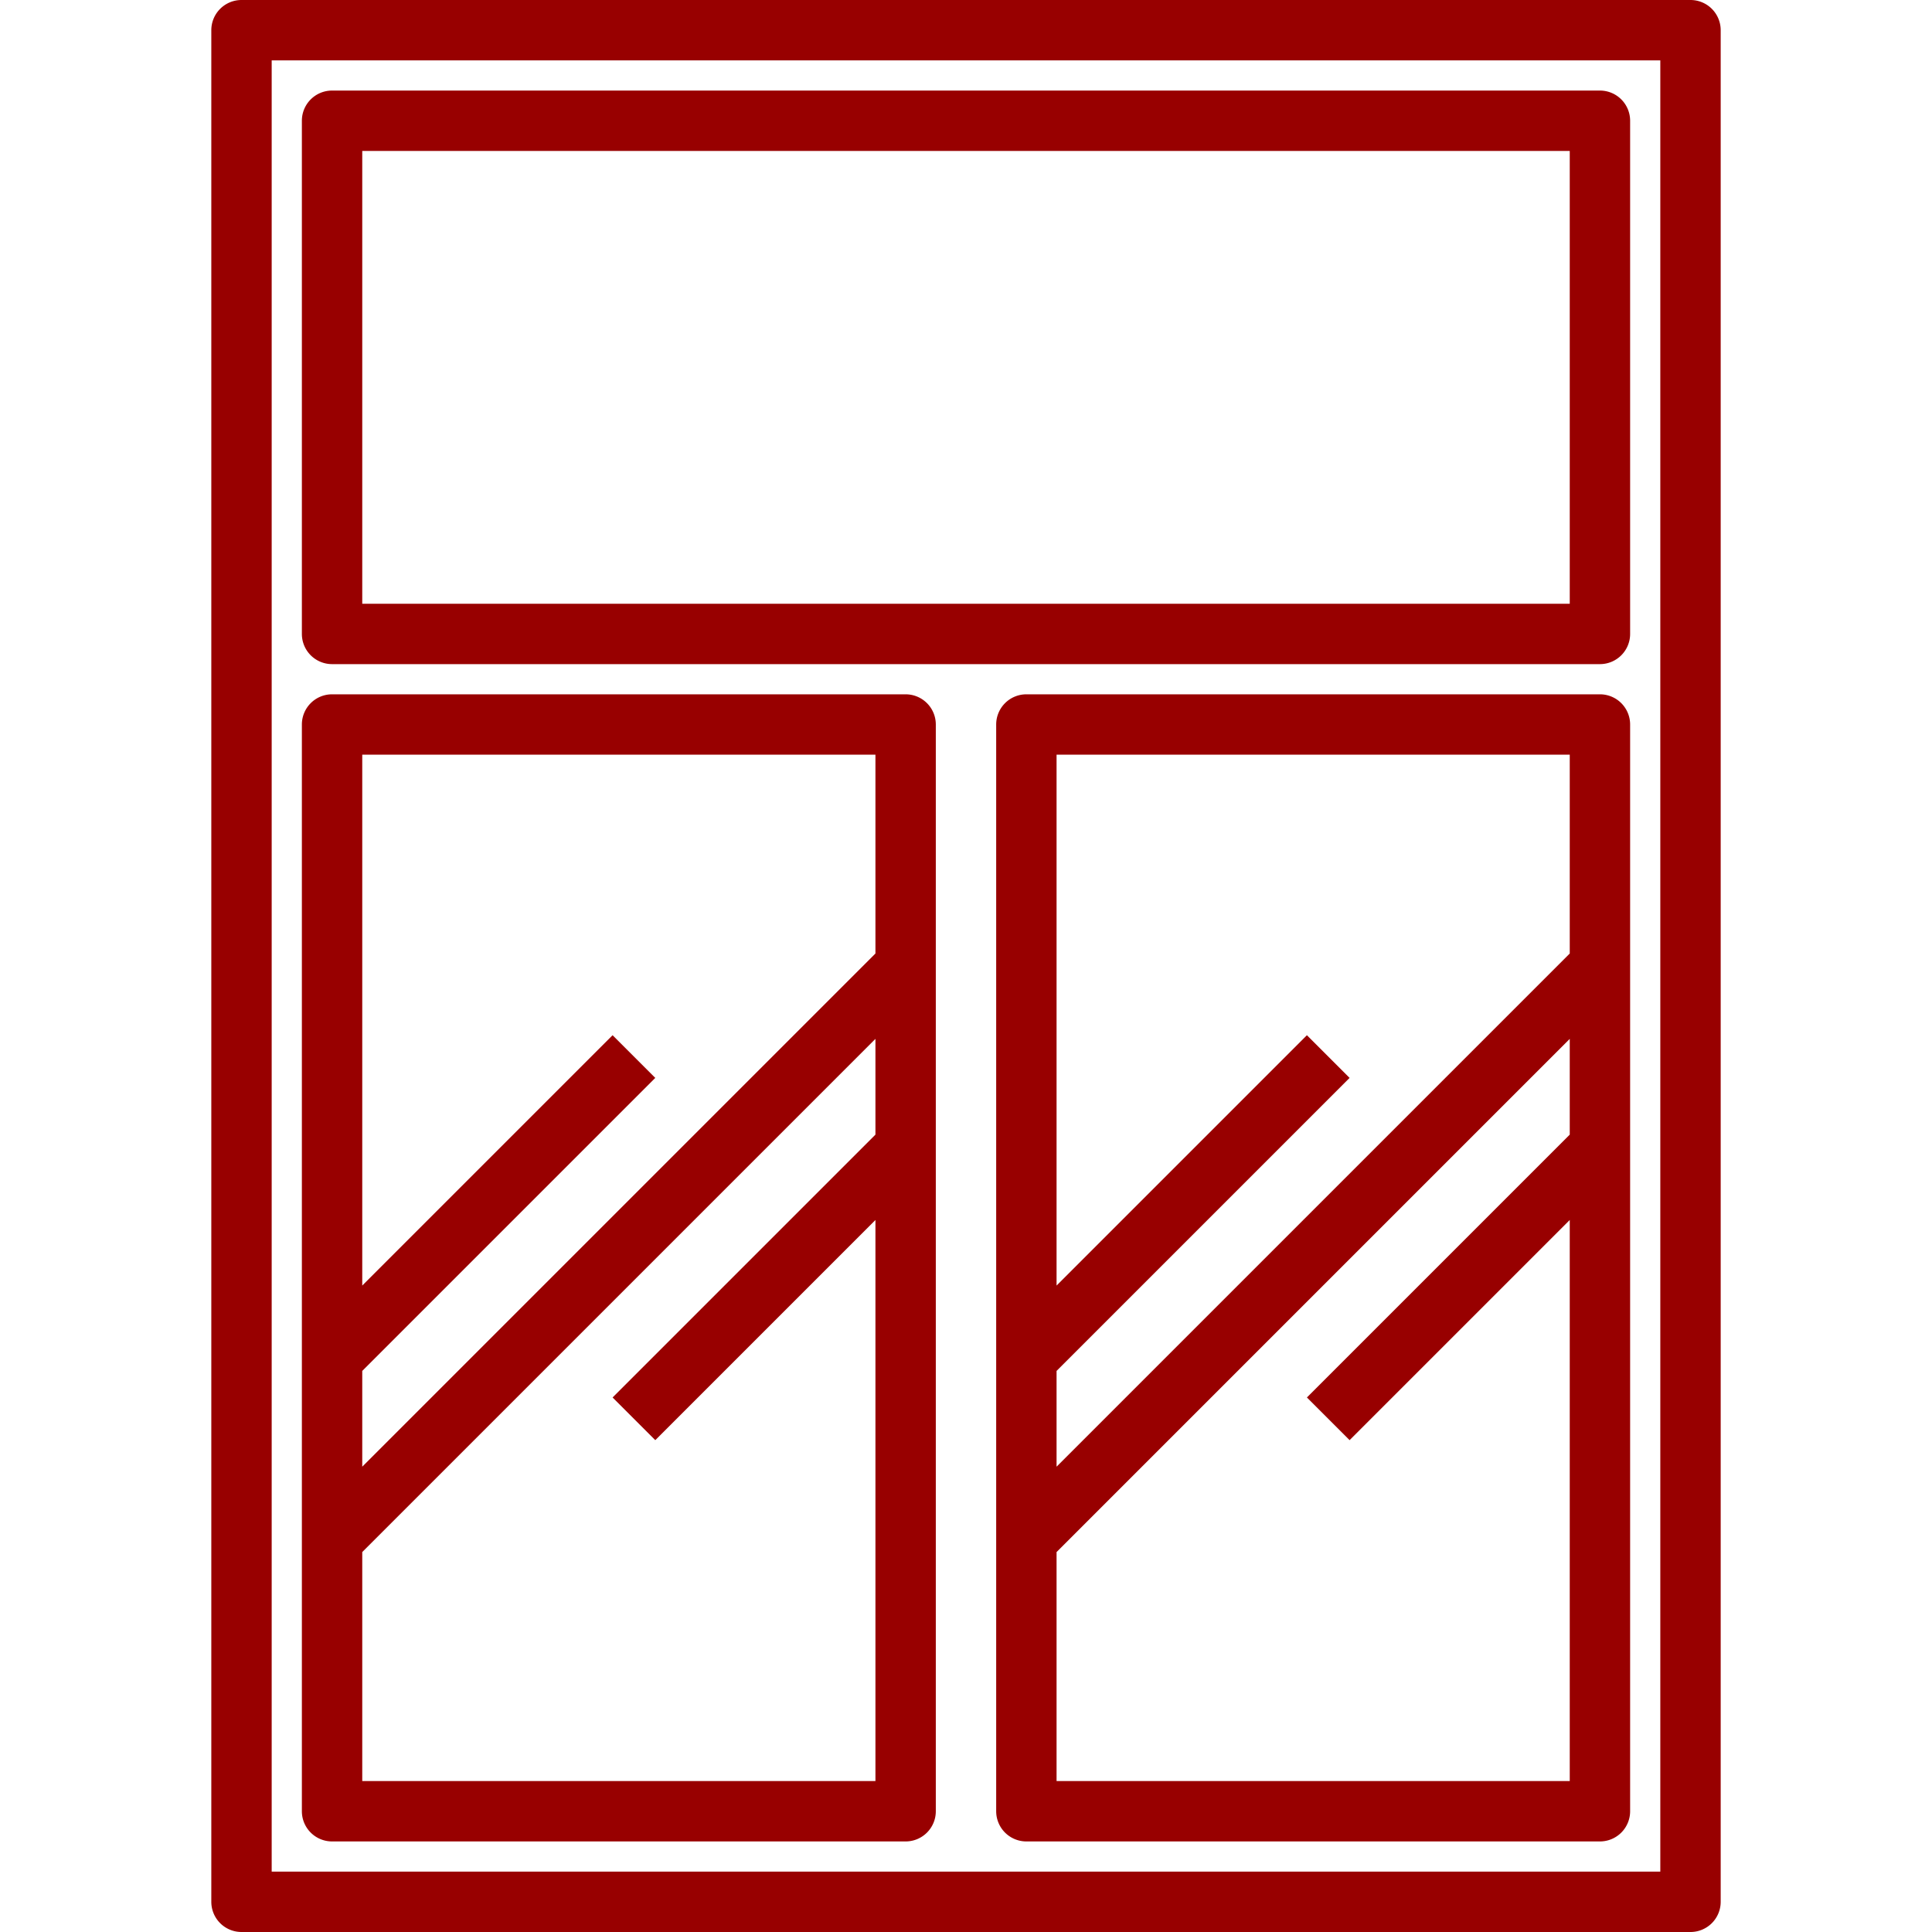
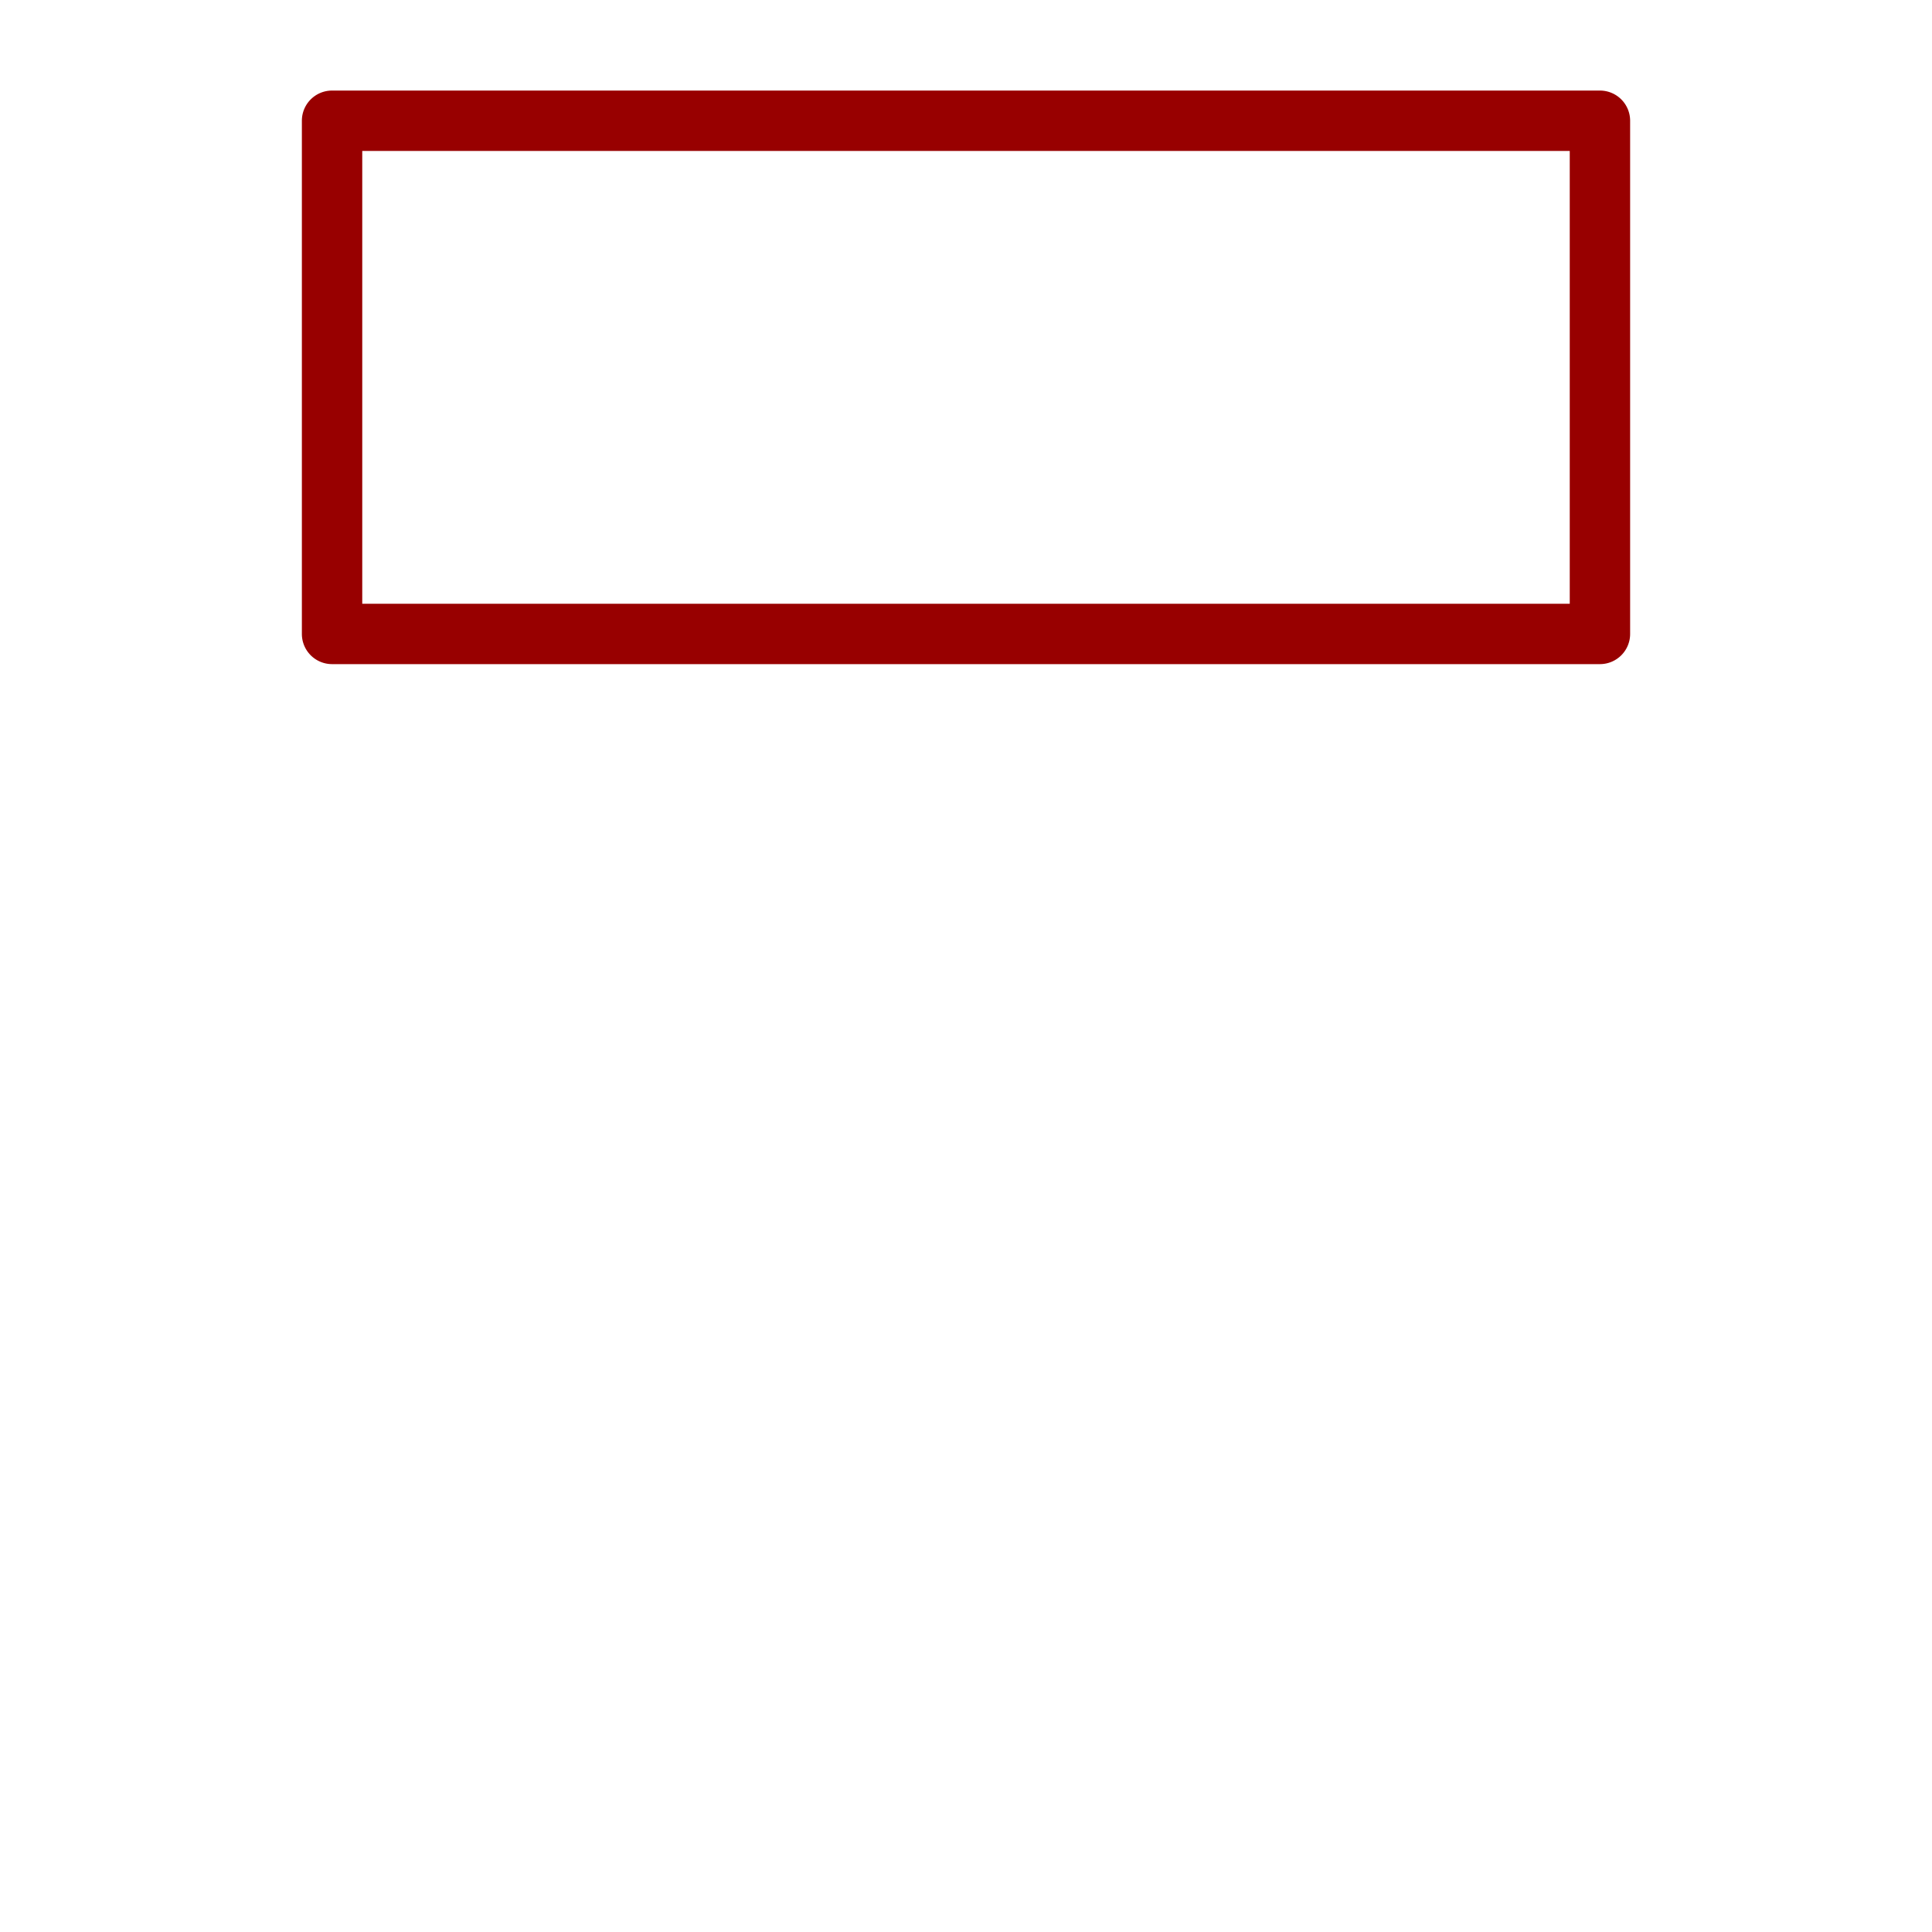
<svg xmlns="http://www.w3.org/2000/svg" version="1.1" width="512" height="512" x="0" y="0" viewBox="0 0 64 64" style="enable-background:new 0 0 512 512" xml:space="preserve" class="">
  <g>
    <g id="tall_window-2" data-name="tall window">
-       <path d="M56,0H8A1,1,0,0,0,7,1V63a1,1,0,0,0,1,1H56a1,1,0,0,0,1-1V1A1,1,0,0,0,56,0ZM55,62H9V2H55Z" fill="#980000" data-original="#000000" class="" />
      <path d="M11,22H53a1,1,0,0,0,1-1V4a1,1,0,0,0-1-1H11a1,1,0,0,0-1,1V21A1,1,0,0,0,11,22ZM12,5H52V20H12Z" fill="#980000" data-original="#000000" class="" />
-       <path d="M11,61H30a1,1,0,0,0,1-1V24a1,1,0,0,0-1-1H11a1,1,0,0,0-1,1V60A1,1,0,0,0,11,61Zm1-2V51.414l17-17v3.172l-8.707,8.707,1.414,1.414L29,40.414V59ZM29,25v6.586l-17,17V45.414l9.707-9.707-1.414-1.414L12,42.586V25Z" fill="#980000" data-original="#000000" class="" />
-       <path d="M53,23H34a1,1,0,0,0-1,1V60a1,1,0,0,0,1,1H53a1,1,0,0,0,1-1V24A1,1,0,0,0,53,23Zm-1,2v6.586l-17,17V45.414l9.707-9.707-1.414-1.414L35,42.586V25ZM35,59V51.414l17-17v3.172l-8.707,8.707,1.414,1.414L52,40.414V59Z" fill="#980000" data-original="#000000" class="" />
    </g>
  </g>
</svg>